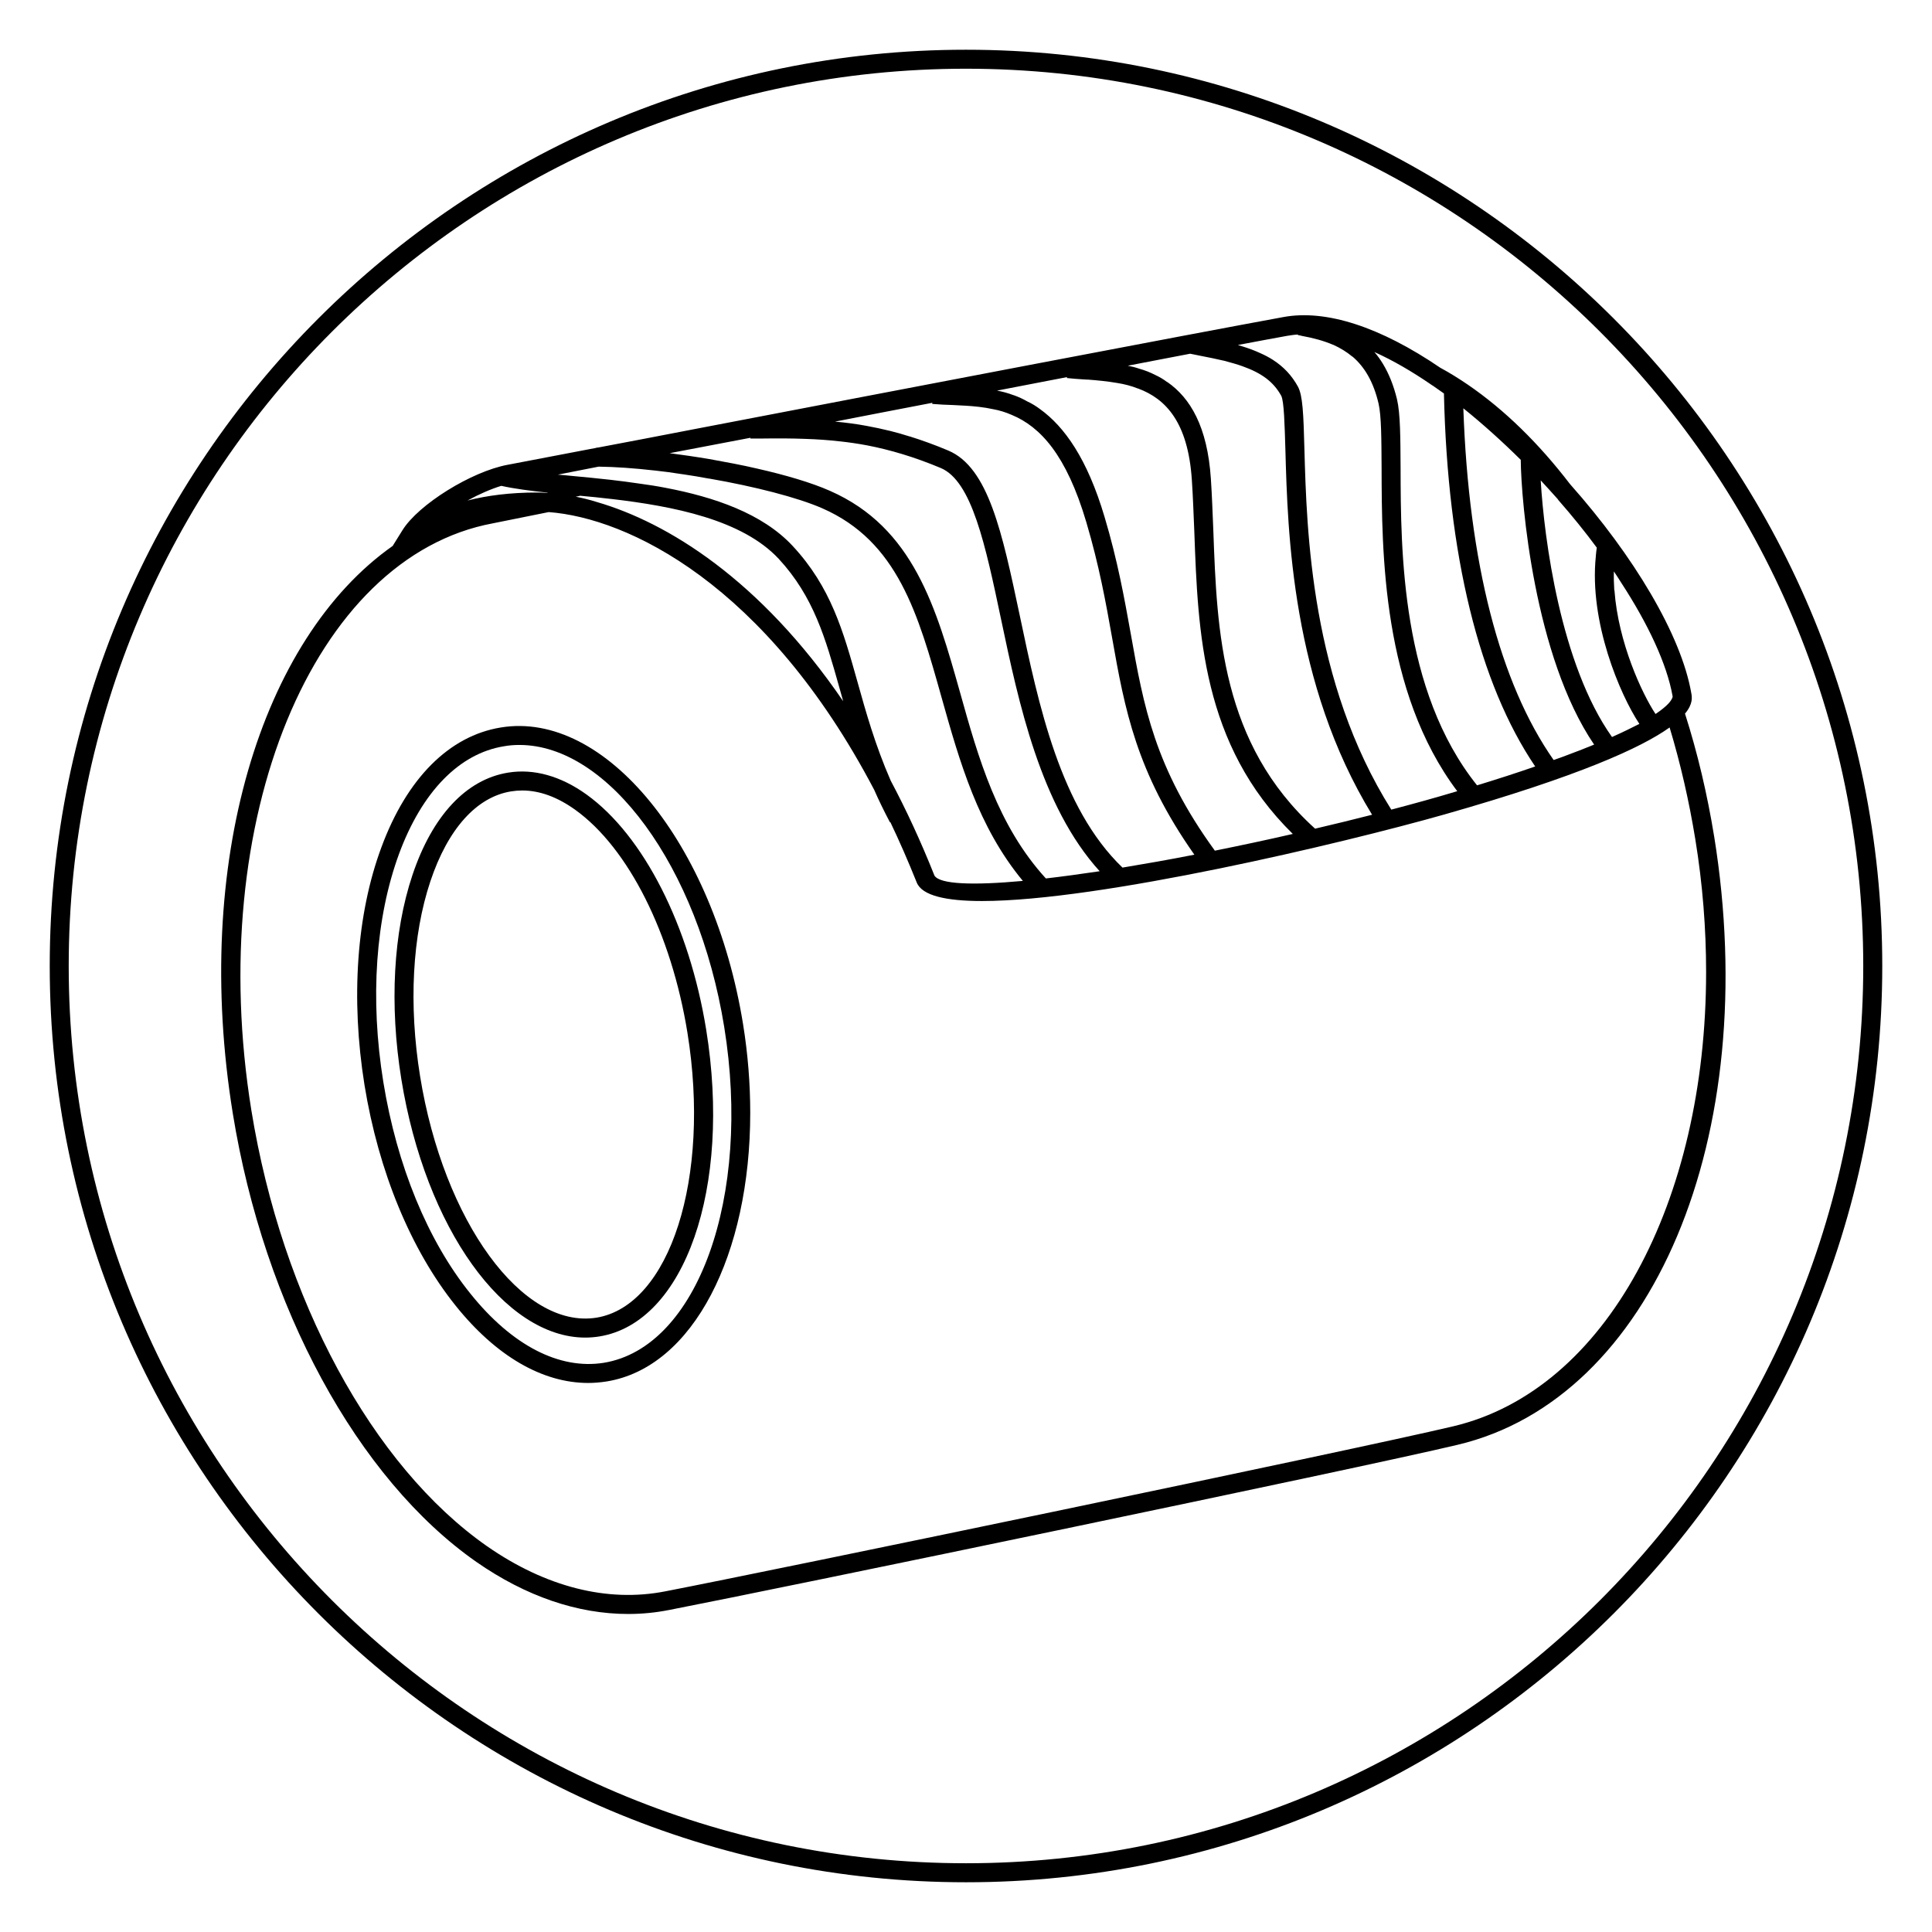
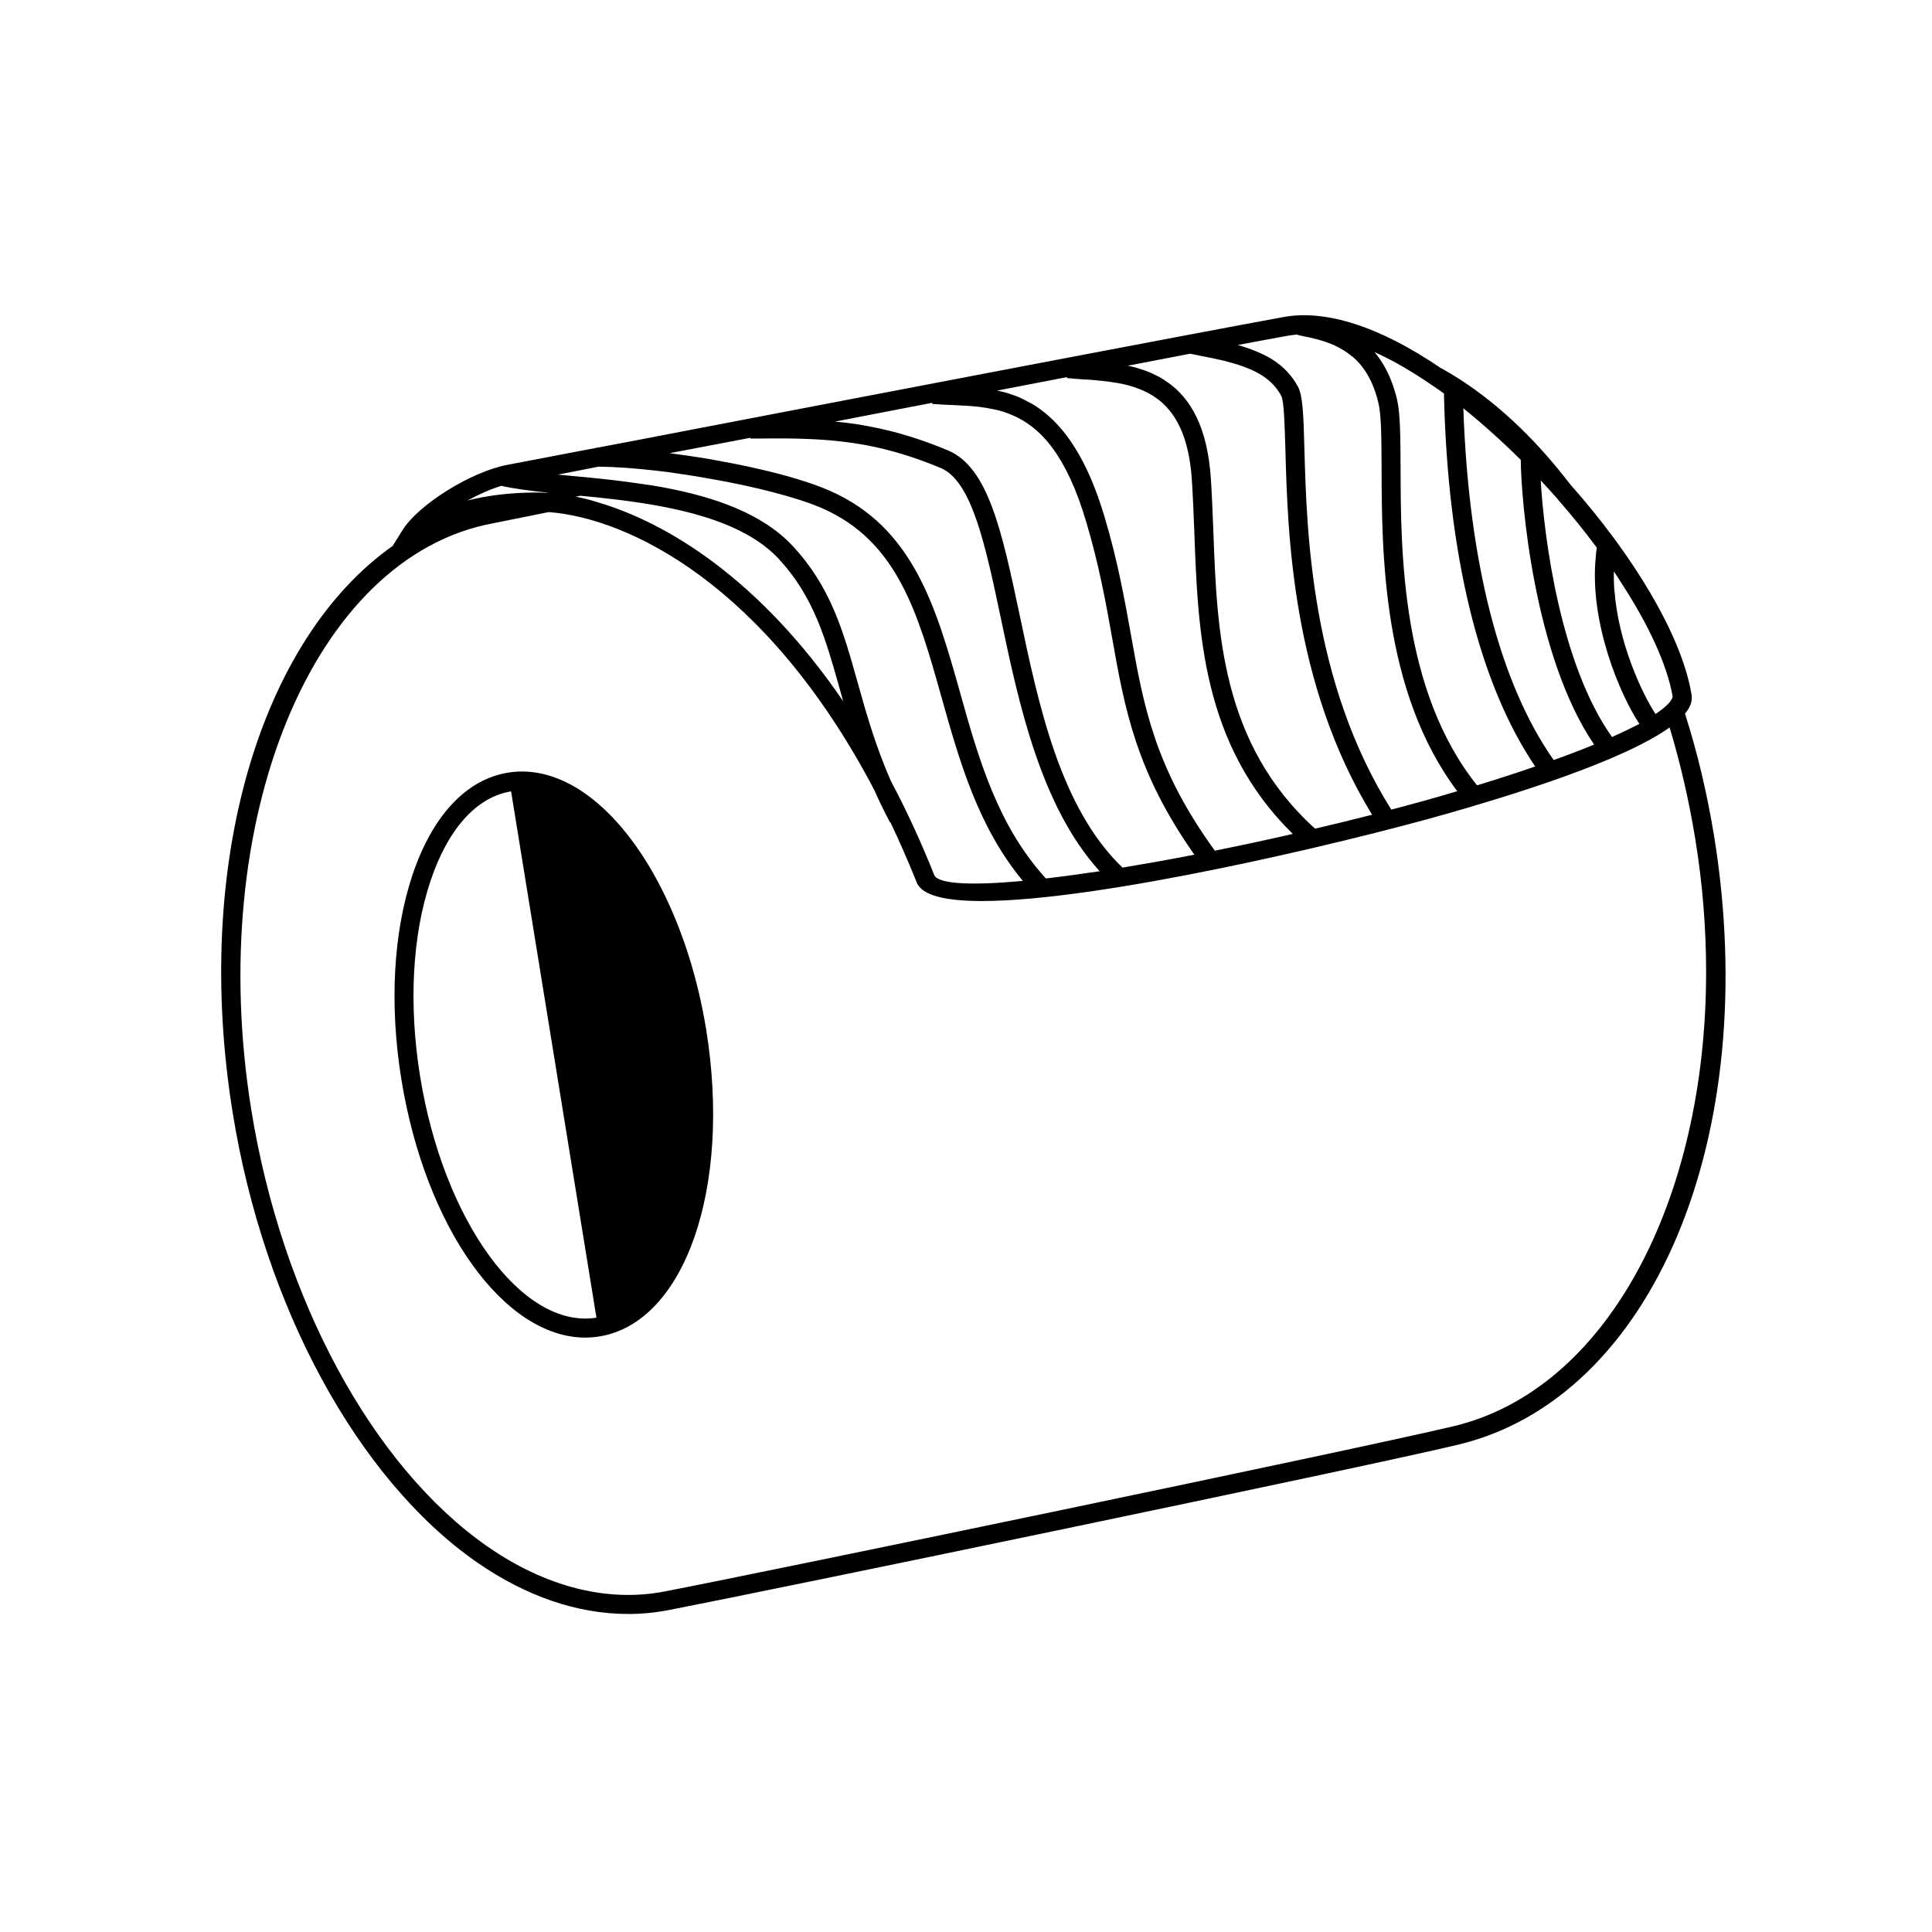
<svg xmlns="http://www.w3.org/2000/svg" fill="#000000" width="800px" height="800px" version="1.1" viewBox="144 144 512 512">
  <g>
-     <path d="m400 642.82c-133.89 0-242.82-108.93-242.82-242.82 0-133.89 108.93-242.82 242.82-242.82 133.89 0 242.82 108.93 242.82 242.82 0 133.89-108.93 242.82-242.82 242.82zm0-480.61c-131.11 0-237.79 106.67-237.79 237.79 0 131.11 106.67 237.78 237.79 237.78 131.11 0 237.78-106.67 237.78-237.78 0-131.11-106.67-237.79-237.78-237.79z" />
    <path d="m598.25 365.56c-1.812-11.133-4.383-22.016-7.707-32.445 2.168-2.57 1.863-4.383 1.664-5.441-2.672-15.418-15.316-36.426-31.992-55.219-0.102-0.102-0.152-0.203-0.25-0.301-8.16-10.629-17.23-19.547-26.953-26.199-2.367-1.613-4.785-3.125-7.203-4.434-0.051 0-0.102-0.051-0.102-0.051-15.973-10.883-30.328-15.516-41.562-13.453-23.98 4.383-103.73 19.648-156.48 29.773-9.422 1.812-17.984 3.477-25.293 4.836h-0.051-0.25v0.051c-12.898 2.469-21.562 4.133-23.477 4.484-9.621 1.762-23.73 10.531-27.961 17.383l-2.57 4.133c-35.016 24.688-53.102 84.137-42.371 150.39 8.312 51.289 33.051 96.832 64.539 118.85 13.098 9.117 26.801 13.805 40.254 13.805 3.629 0 7.254-0.352 10.832-1.059 14.055-2.719 59.703-12.09 105.09-21.562 45.395-9.473 90.586-19.043 103.89-22.219 51.633-12.238 80.852-81.562 67.957-161.32zm-325.16 188.22c-30.43-21.262-54.359-65.496-62.473-115.52-12.445-76.934 16.273-146.71 64.035-155.58 2.066-0.402 7.305-1.461 14.762-2.973 20.859 1.562 57.535 18.895 86.254 73.605 1.211 2.769 2.621 5.644 4.18 8.613l0.102-0.051c2.418 5.039 4.734 10.379 7.004 16.02 1.41 3.477 7.809 4.887 17.281 4.887 31.188 0 95.473-15.266 122.48-22.922 35.973-10.227 52.348-17.785 59.75-23.074 2.871 9.523 5.141 19.398 6.801 29.574 1.965 11.992 2.871 23.832 2.871 35.215 0 60.809-26.398 110.79-67.008 120.41-26.551 6.297-180.62 38.289-208.78 43.73-15.367 3.031-31.742-1.152-47.258-11.934zm29.523-286.11h0.152c4.231 0.051 9.27 0.402 14.609 1.008h0.051c2.418 0.25 4.988 0.605 7.508 1.008h0.051c2.316 0.352 4.637 0.707 6.953 1.16h0.102c11.891 2.066 23.328 4.988 29.875 7.859 20 8.766 25.391 27.961 31.641 50.23 4.734 16.828 9.621 34.16 21.512 48.516-13.25 1.211-22.016 0.906-23.426-1.41-3.629-9.117-7.508-17.48-11.586-25.141-4.18-9.574-6.602-18.289-8.816-26.199-3.777-13.453-7.055-25.141-17.18-36.023-8.012-8.613-20.758-12.949-33.754-15.418-2.316-0.453-4.637-0.805-6.902-1.109-2.621-0.402-5.188-0.707-7.707-1.008-3.477-0.402-6.852-0.707-10.027-1.008-1.309-0.152-2.621-0.25-3.828-0.352 3.164-0.602 6.691-1.309 10.773-2.113zm-4.887 7.707c2.672 0.25 5.441 0.504 8.262 0.855h0.051c16.324 1.914 34.613 5.441 44.336 15.871 9.27 10.027 12.395 21.109 16.02 33.957l1.059 3.777c-22.016-32.242-46.551-47.359-65.293-52.801-1.914-0.605-3.777-1.059-5.594-1.41 0.402-0.047 0.758-0.148 1.16-0.25zm118.75-24.887h-0.051c-1.258-0.754-2.519-1.309-3.777-1.762h-0.051c-1.461-0.555-2.922-0.957-4.383-1.211 6.348-1.211 12.496-2.418 18.539-3.578v0.25c1.359 0.152 2.82 0.25 4.332 0.352 0.301 0 0.605 0.051 0.906 0.051h0.152c0 0.051 0.051 0.051 0.102 0 2.621 0.203 5.238 0.453 7.859 0.906 1.863 0.301 3.68 0.754 5.441 1.461h0.051c7.356 2.719 13.25 8.969 14.258 24.234 0.301 4.434 0.453 9.07 0.656 13.754 0.957 26.5 2.016 56.426 26.098 80.055-7.004 1.613-13.906 3.074-20.656 4.434-15.973-21.965-18.895-38.391-22.27-57.383-1.715-9.523-3.477-19.398-6.953-31.035-4.586-15.469-10.629-23.93-17.129-28.617-1.008-0.75-2.066-1.406-3.125-1.91zm91.746-13.199c4.836 2.168 9.977 5.141 15.316 8.816 0.25 0.152 0.504 0.301 0.754 0.504 0.805 0.555 1.562 1.109 2.367 1.664 0.957 42.824 9.32 76.883 24.184 98.848-4.938 1.715-10.078 3.375-15.367 4.988h-0.051c-20.102-25.141-20.203-61.969-20.254-84.086-0.051-8.062-0.051-14.41-0.957-18.238-0.906-3.727-2.168-6.801-3.727-9.371-0.703-1.16-1.461-2.219-2.266-3.125zm58.691 54.059v0.051c-1.812 17.434 6.398 36.676 11.539 44.438-1.965 1.008-4.332 2.168-7.254 3.477-13.652-19.195-17.984-52.648-18.895-68.016 1.512 1.613 2.973 3.273 4.484 4.938 0.051 0.102 0.152 0.203 0.203 0.301 3.629 4.133 7.055 8.363 10.176 12.594-0.102 0.758-0.203 1.461-0.254 2.219zm-11.184 54.059c-14.309-20.402-22.52-52.496-23.93-93.203 5.188 4.18 10.277 8.766 15.215 13.652 0.102 11.082 3.578 52.145 19.445 75.469-2.066 0.855-4.281 1.715-6.699 2.621-1.309 0.504-2.672 1.008-4.031 1.461zm31.137-15.871c-0.301 0.504-0.906 1.211-2.016 2.117-0.555 0.453-1.258 1.008-2.117 1.562-3.578-5.391-9.875-18.895-10.883-32.746 0 0-0.051-0.051-0.051-0.102-0.102-1.613-0.152-3.273-0.102-4.938 0.656 0.957 1.258 1.914 1.863 2.871 7.203 11.035 12.191 21.664 13.703 30.23 0.004 0.098 0.004 0.398-0.398 1.004zm-98.898-96.883v0.152c0.352 0.051 0.707 0.102 1.008 0.203 3.074 0.555 5.844 1.309 8.312 2.367h0.051c1.863 0.855 3.527 1.863 5.039 3.125h0.051c3.176 2.719 5.543 6.648 6.902 12.445 0.754 3.273 0.754 9.371 0.805 17.078 0.051 22.27 0.152 59.199 20.051 85.648-5.691 1.715-11.539 3.324-17.48 4.887-21.363-33.957-22.418-73.91-23.023-95.473-0.25-9.523-0.453-14.258-1.715-16.625-1.664-3.023-3.828-5.289-6.648-7.106-1.008-0.656-2.168-1.258-3.426-1.812-1.309-0.605-2.769-1.16-4.383-1.664-0.453-0.152-0.957-0.301-1.461-0.453 5.289-1.008 9.672-1.812 13-2.418 0.953-0.152 1.91-0.305 2.918-0.355zm-25.797 5.644c2.215 0.402 4.18 0.855 5.996 1.258h0.051c1.863 0.504 3.578 0.957 5.09 1.512 5.039 1.812 8.16 4.082 10.227 7.809 0.754 1.41 0.906 7.707 1.109 14.359 0.605 21.816 1.664 61.867 22.973 96.68-4.988 1.258-10.027 2.519-15.062 3.68h-0.051c-24.887-22.52-25.996-52.395-26.953-78.848-0.203-4.734-0.352-9.371-0.656-13.855-0.906-13.855-5.492-21.461-11.539-25.645h-0.051c-1.008-0.754-2.016-1.359-3.125-1.863-1.359-0.707-2.769-1.258-4.231-1.664-1.008-0.352-2.016-0.605-3.074-0.805 5.894-1.16 11.387-2.168 16.523-3.176 0.961 0.203 1.867 0.355 2.773 0.559zm-65.492 13.047 2.871 0.152h0.102c2.57 0.152 5.09 0.402 7.609 0.957 1.664 0.301 3.273 0.805 4.887 1.512 7.508 3.125 14.461 10.531 19.75 28.465 3.375 11.387 5.141 21.109 6.801 30.48 3.375 19.094 6.398 35.668 21.816 57.586-6.602 1.309-13 2.418-19.043 3.426-16.473-15.82-22.219-42.977-27.258-66.957-4.637-21.867-8.262-39.094-18.941-43.578-3.578-1.512-6.953-2.719-10.176-3.727h-0.051c-1.762-0.555-3.477-1.059-5.141-1.461-2.117-0.504-4.133-0.957-6.098-1.309-2.922-0.555-5.742-0.906-8.516-1.16 8.566-1.664 17.078-3.324 25.797-4.988l-0.051 0.301c1.859 0.148 3.727 0.25 5.641 0.301zm-50.582 8.867c3.828-0.051 7.656-0.051 11.488 0.102 2.973 0.102 5.945 0.301 9.02 0.656h0.051c2.316 0.25 4.734 0.605 7.152 1.059 5.996 1.16 12.395 3.023 19.496 5.996 8.262 3.477 11.84 20.402 15.973 40.004 4.684 22.27 10.48 49.625 26.148 66.855-5.09 0.754-9.875 1.41-14.258 1.914-12.797-14.008-17.887-31.891-22.723-49.223-6.348-22.52-12.344-43.781-34.512-53.504-4.887-2.168-11.738-4.18-19.297-5.894-1.965-0.453-4.031-0.906-6.144-1.309-2.168-0.402-4.332-0.805-6.5-1.211h-0.051c-3.527-0.605-7.055-1.109-10.48-1.562 2.316-0.453 4.684-0.906 7.152-1.359 4.586-0.855 9.371-1.812 14.258-2.719v0.203zm-56.832 14.359c-0.102 0-0.203 0-0.25 0.051-0.957-0.051-1.863-0.102-2.719-0.102-7.152 0-13.25 0.805-18.391 2.117 3.023-1.664 6.144-3.023 8.918-3.879h0.051c3.371 0.754 7.606 1.309 12.391 1.812z" />
-     <path d="m342.82 438.91c0-7.609-0.605-15.516-1.914-23.578-7.758-47.812-36.578-83.078-64.184-78.543-13.652 2.215-24.887 13.453-31.641 31.738-6.602 17.734-8.16 40.152-4.484 63.027 3.727 22.922 12.293 43.68 24.133 58.441 10.73 13.402 23.023 20.504 35.164 20.504 1.613 0 3.273-0.152 4.887-0.402 22.977-3.731 38.039-33.754 38.039-71.188zm-38.844 66.25c-11.789 1.863-24.336-4.637-35.316-18.34-11.336-14.055-19.496-34.008-23.074-56.074-3.578-22.066-2.066-43.527 4.18-60.508 6.098-16.473 15.973-26.551 27.762-28.465 1.359-0.25 2.719-0.352 4.133-0.352 23.578 0 47.359 32.145 54.262 74.715 7.301 45.039-7.055 84.992-31.945 89.023z" />
-     <path d="m331.15 416.89c-4.465-27.574-16.609-51.461-31.703-62.328-6.816-4.906-14-6.926-20.816-5.805-11.078 1.789-20.078 11.438-25.336 27.16-5.078 15.18-6.121 34.379-2.938 54.07 6.398 39.57 27.332 68.488 48.754 68.488 1.254-0.004 2.516-0.105 3.769-0.309 22.613-3.703 35.031-39.402 28.27-81.277zm-29.086 76.309c-19.652 3.117-40.531-25.574-46.742-64.02-3.047-18.898-2.074-37.25 2.746-51.664 4.641-13.863 12.227-22.312 21.371-23.789h0.004c0.973-0.156 1.961-0.238 2.953-0.238 4.609 0 9.34 1.727 14.105 5.16 14.047 10.117 25.418 32.742 29.68 59.047 6.203 38.438-4.617 72.309-24.117 75.504z" />
+     <path d="m331.15 416.89c-4.465-27.574-16.609-51.461-31.703-62.328-6.816-4.906-14-6.926-20.816-5.805-11.078 1.789-20.078 11.438-25.336 27.16-5.078 15.18-6.121 34.379-2.938 54.07 6.398 39.57 27.332 68.488 48.754 68.488 1.254-0.004 2.516-0.105 3.769-0.309 22.613-3.703 35.031-39.402 28.27-81.277zm-29.086 76.309c-19.652 3.117-40.531-25.574-46.742-64.02-3.047-18.898-2.074-37.25 2.746-51.664 4.641-13.863 12.227-22.312 21.371-23.789h0.004z" />
  </g>
</svg>